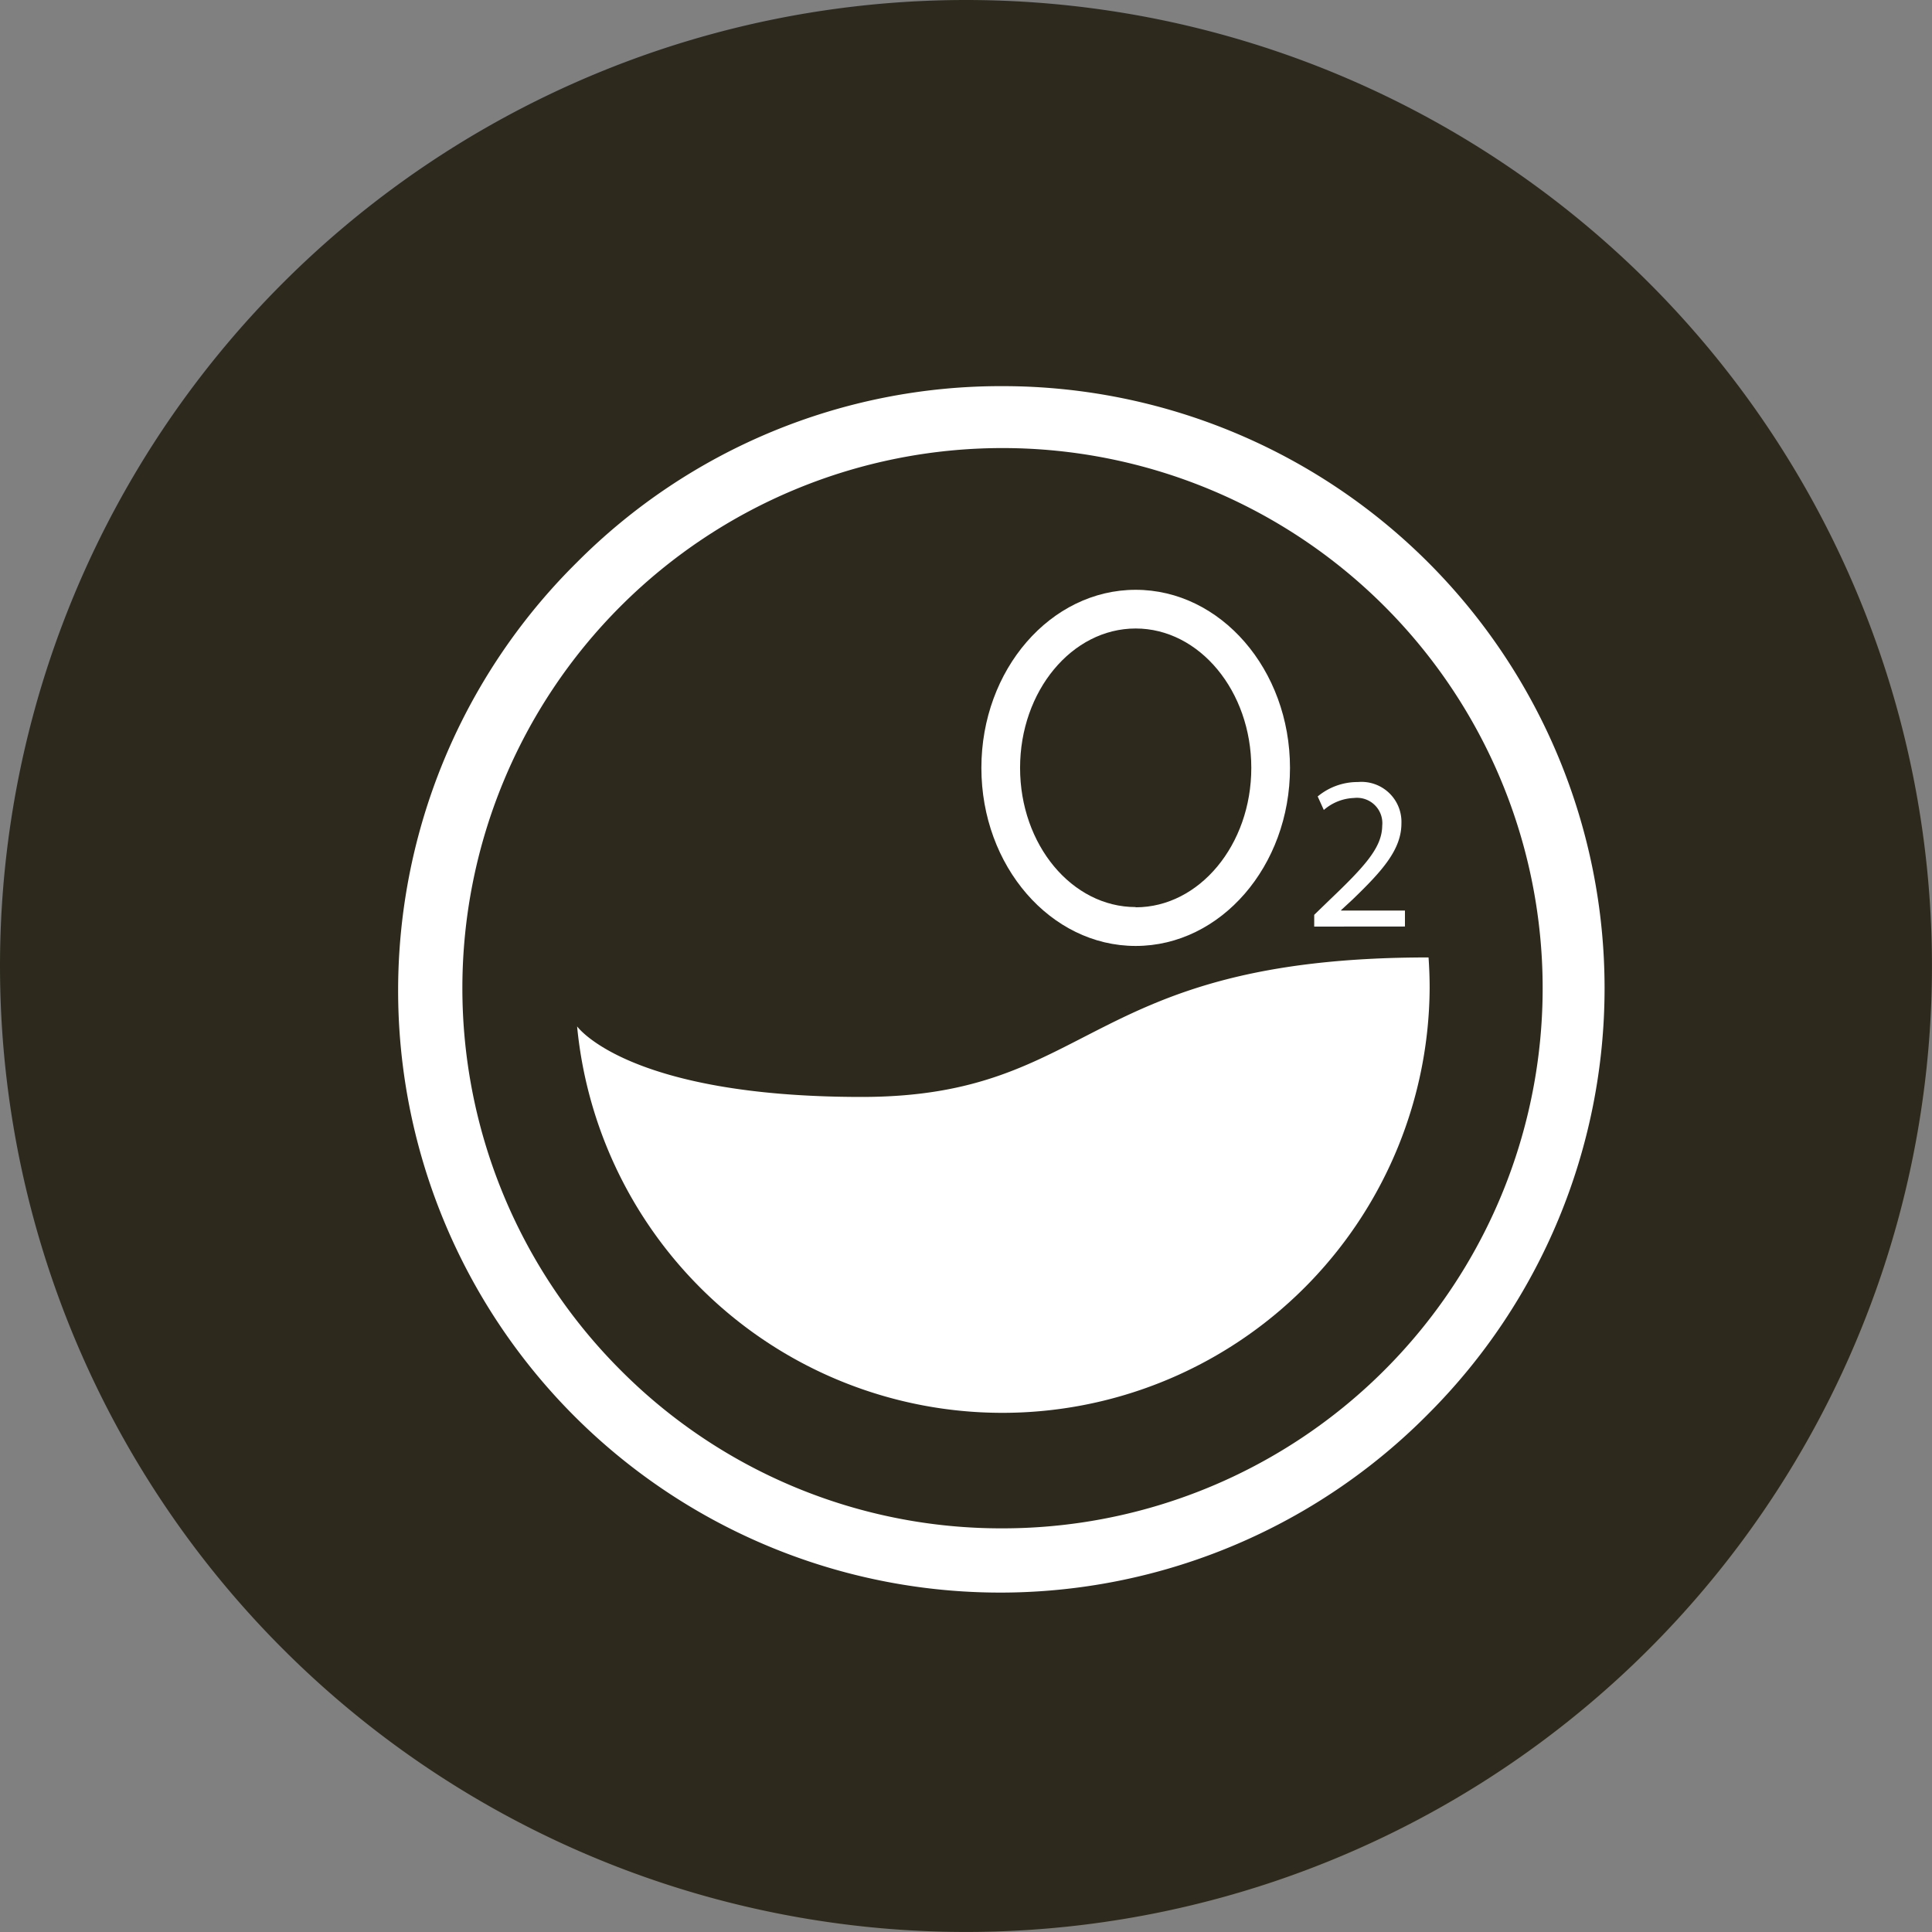
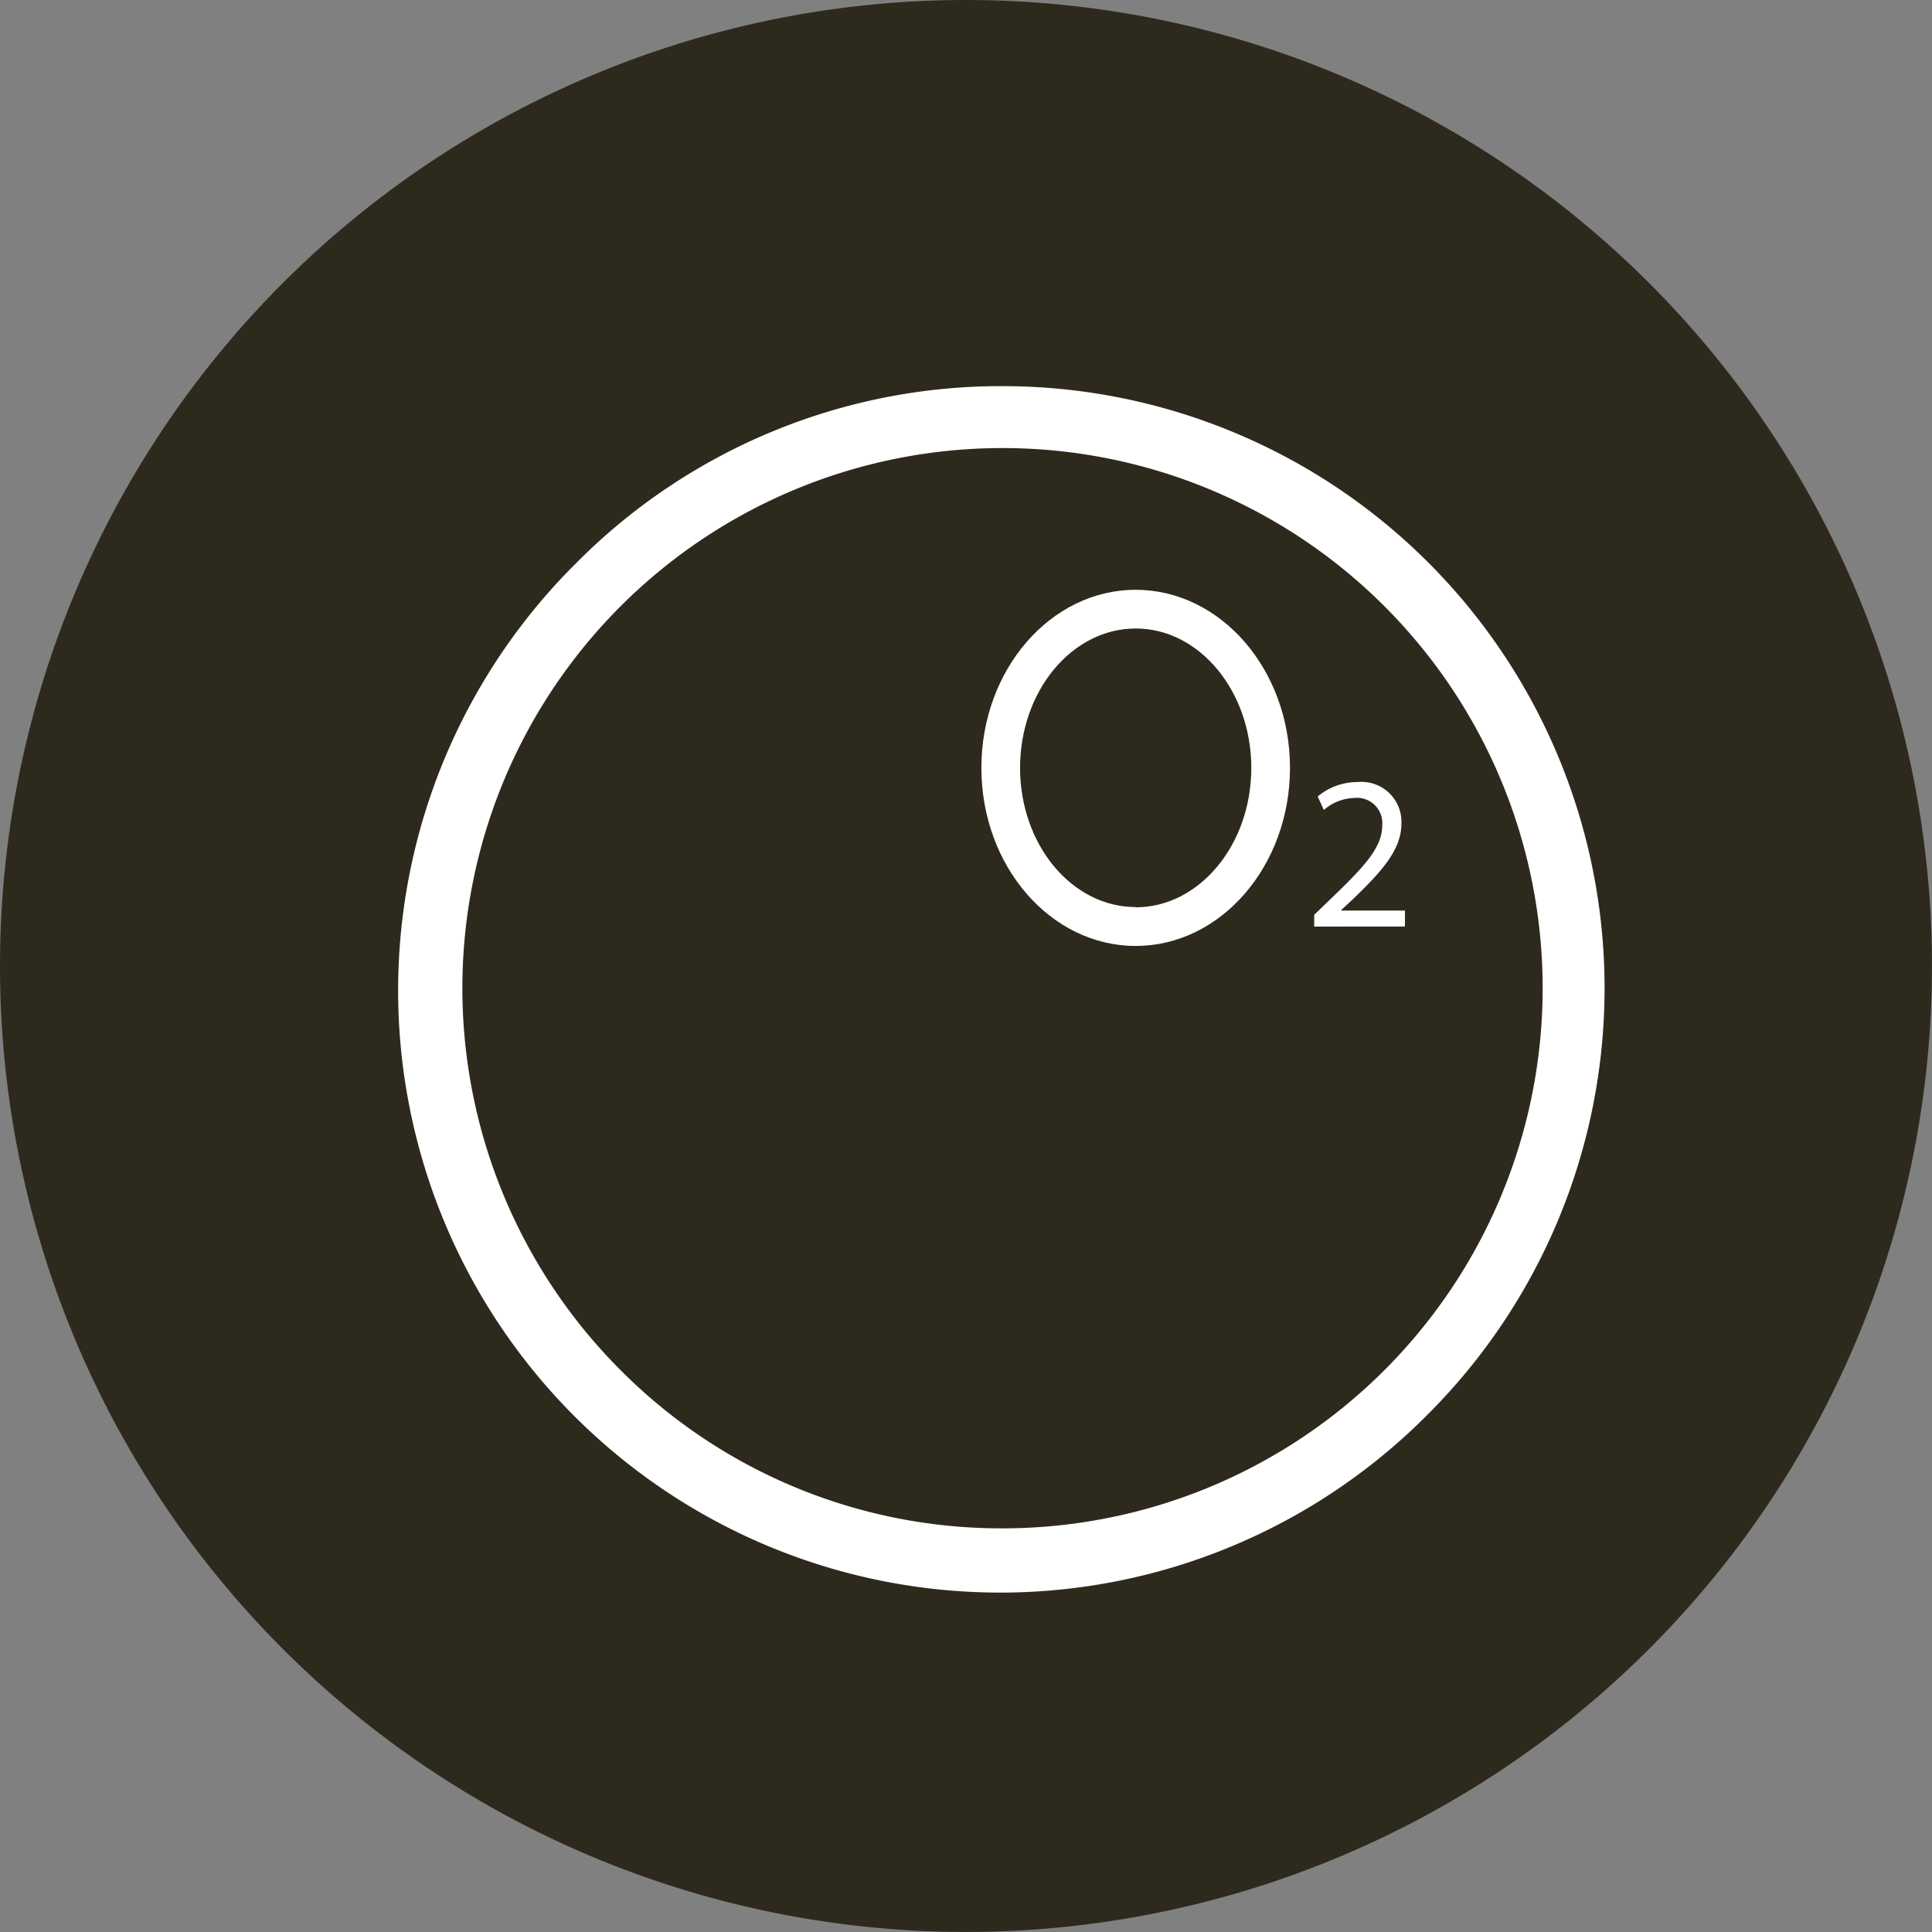
<svg xmlns="http://www.w3.org/2000/svg" width="49.289" height="49.289" viewBox="0 0 49.289 49.289">
  <rect x="0" y="0" width="49.289" height="49.289" fill="#808080" stroke="none" />
  <g id="monitoraggio-ossigendo-nel-sangue" transform="translate(3302.436 -17048.379)">
    <path id="Tracciato_31287" data-name="Tracciato 31287" d="M58.564,695.023a24.644,24.644,0,1,0,24.644-24.644,24.644,24.644,0,0,0-24.644,24.644" transform="translate(-3361 16378)" fill="#2d2a1d" />
    <path id="Ellisse_84" data-name="Ellisse 84" d="M14.57-.79A15.36,15.36,0,0,1,25.431,25.431,15.36,15.36,0,1,1,3.709,3.709,15.259,15.259,0,0,1,14.57-.79Zm0,29.14A13.78,13.78,0,0,0,24.314,4.826,13.78,13.78,0,1,0,4.826,24.314,13.69,13.69,0,0,0,14.57,28.35Z" transform="translate(-3291.43 17059.02)" fill="#fff" />
-     <path id="Tracciato_31288" data-name="Tracciato 31288" d="M95.009,694.807c.018.258.028.518.028.781a10.9,10.9,0,0,1-21.75.976s1.28,1.8,7.258,1.8,5.637-3.559,14.462-3.559Z" transform="translate(-3361 16378)" fill="#fff" />
    <path id="Tracciato_31289" data-name="Tracciato 31289" d="M92.092,694.018v-.3l.385-.373c.926-.882,1.344-1.35,1.35-1.9a.647.647,0,0,0-.72-.708,1.24,1.24,0,0,0-.77.306l-.156-.345a1.591,1.591,0,0,1,1.027-.368,1.02,1.02,0,0,1,1.109,1.054c0,.669-.485,1.21-1.249,1.946l-.29.268v.011h1.629v.407Z" transform="translate(-3361 16378)" fill="#fff" />
    <path id="Ellisse_85" data-name="Ellisse 85" d="M3.443-.494c2.171,0,3.937,2.038,3.937,4.543S5.614,8.592,3.443,8.592-.493,6.554-.493,4.049,1.272-.494,3.443-.494Zm0,8.1c1.626,0,2.95-1.595,2.95-3.556S5.069.493,3.443.493.494,2.088.494,4.049,1.817,7.6,3.443,7.6Z" transform="translate(-3276.906 17063.92)" fill="#fff" />
  </g>
</svg>